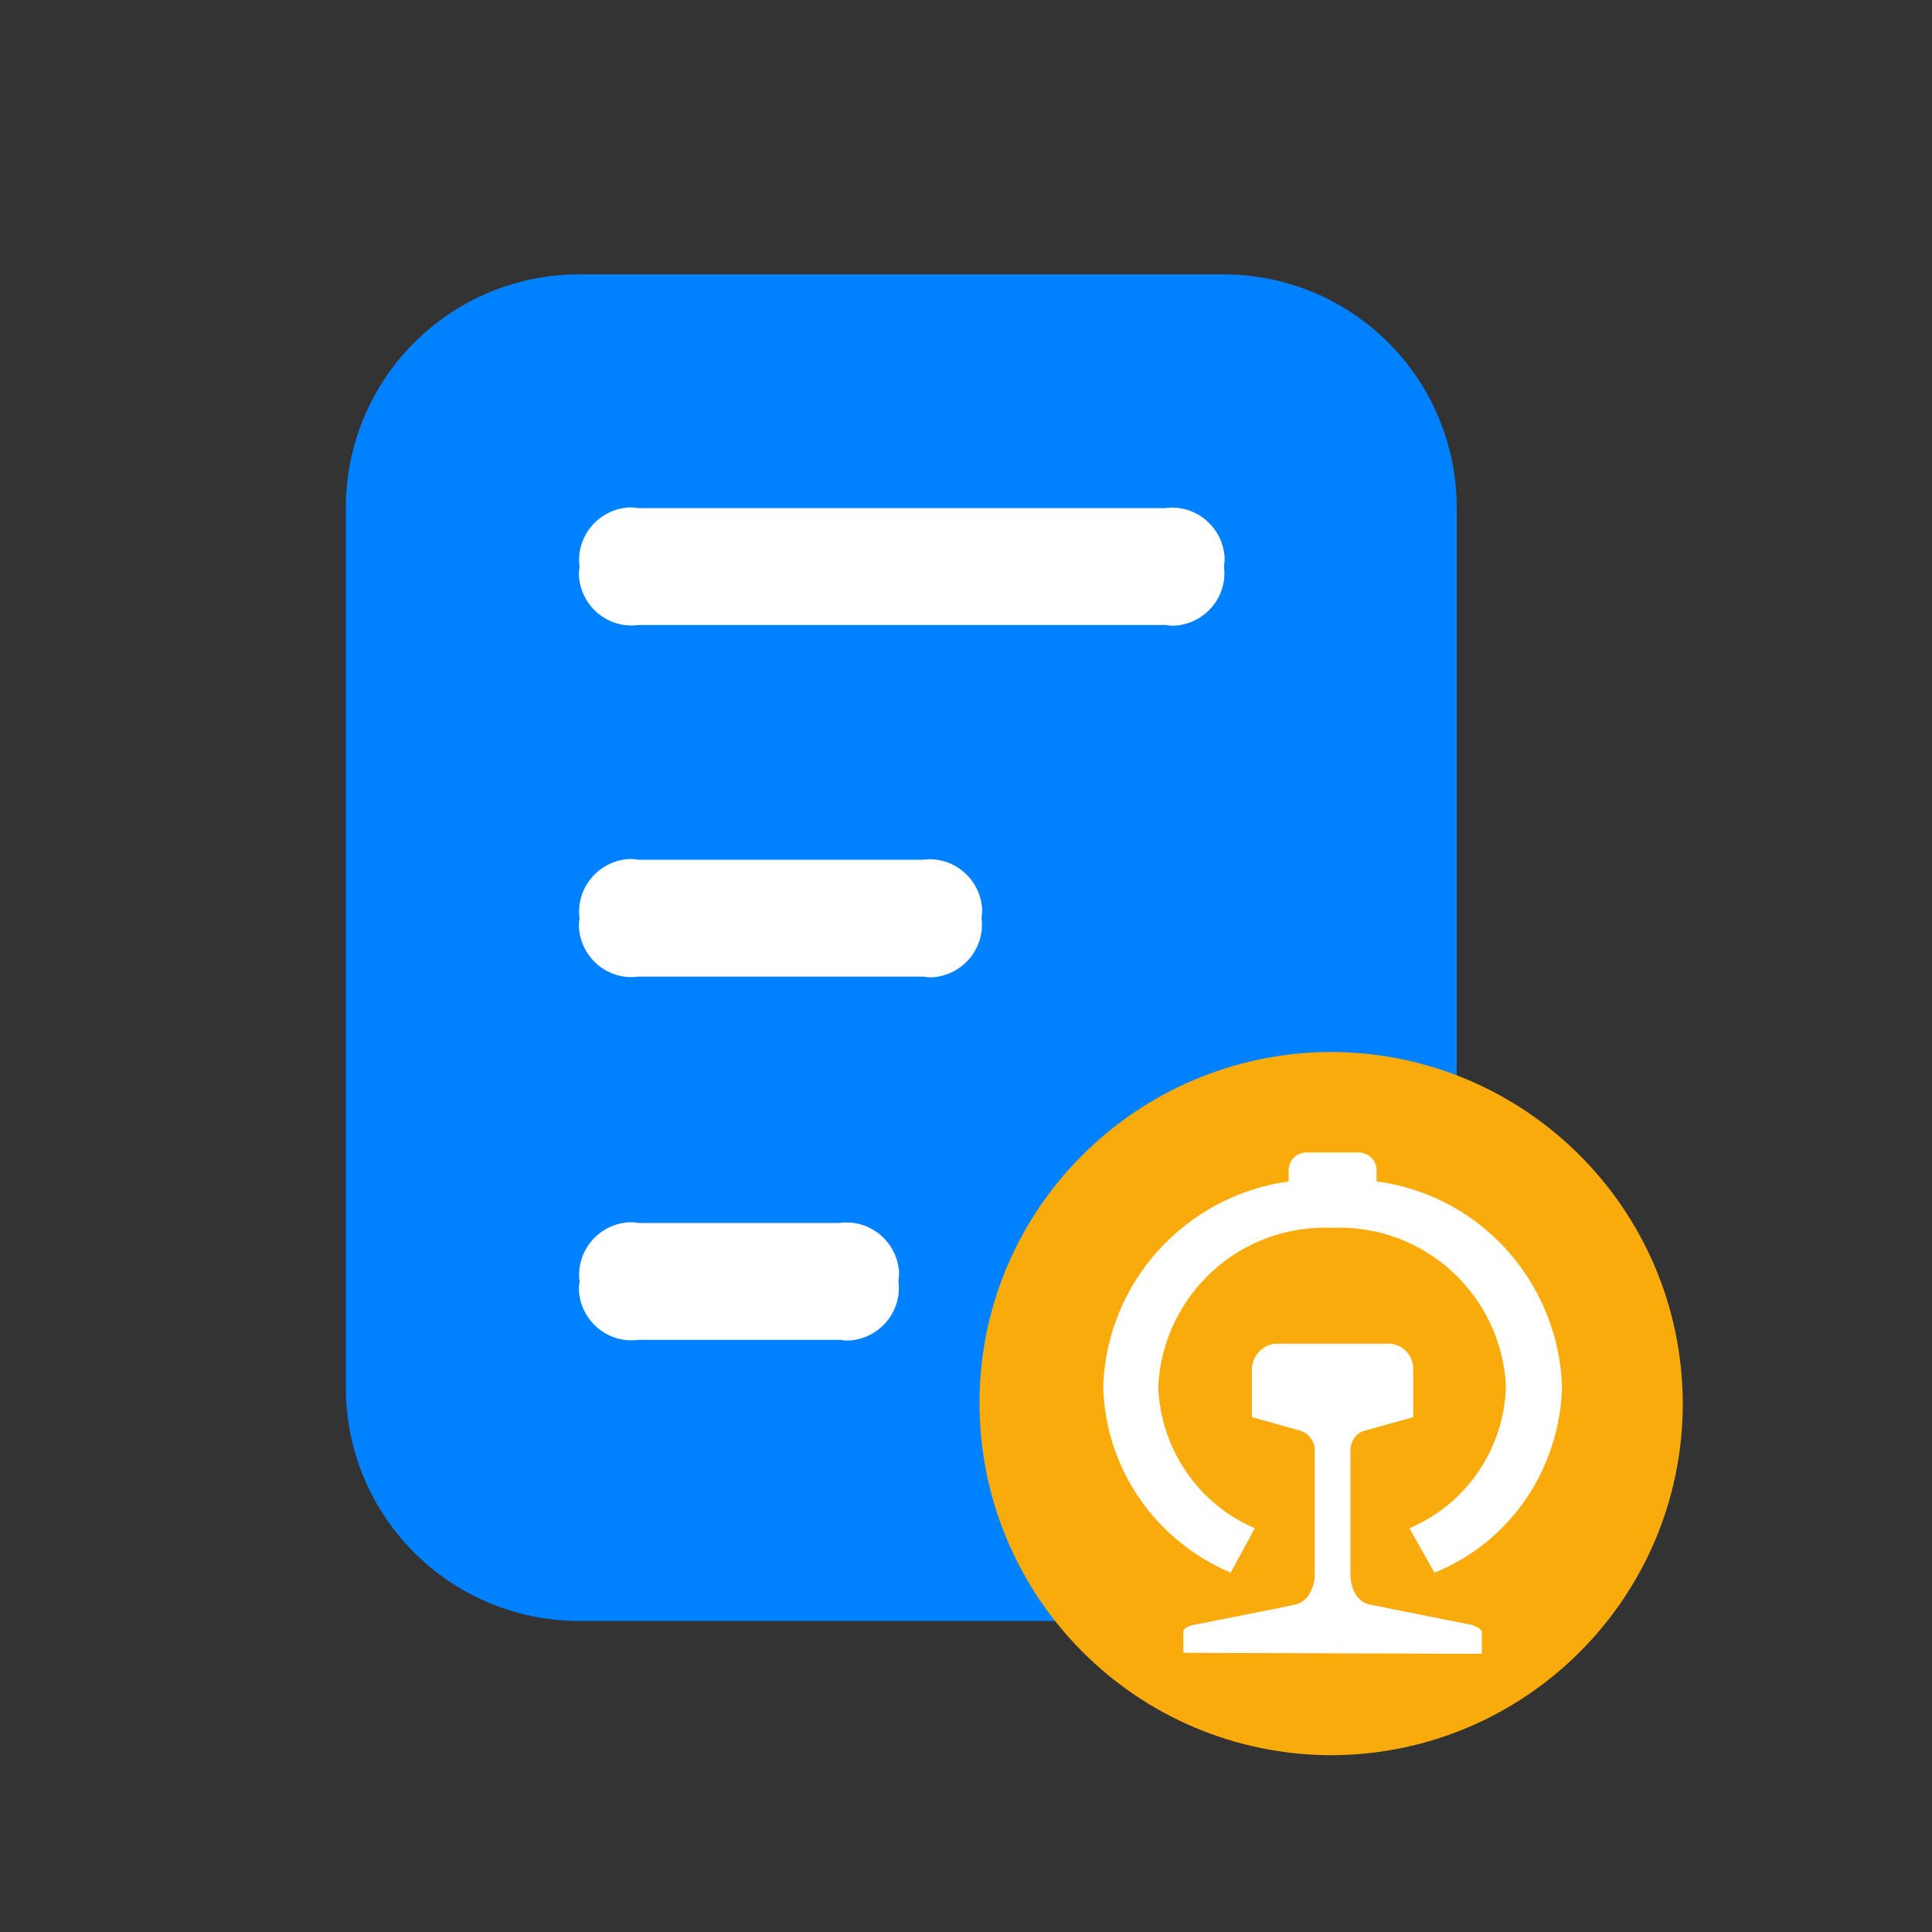
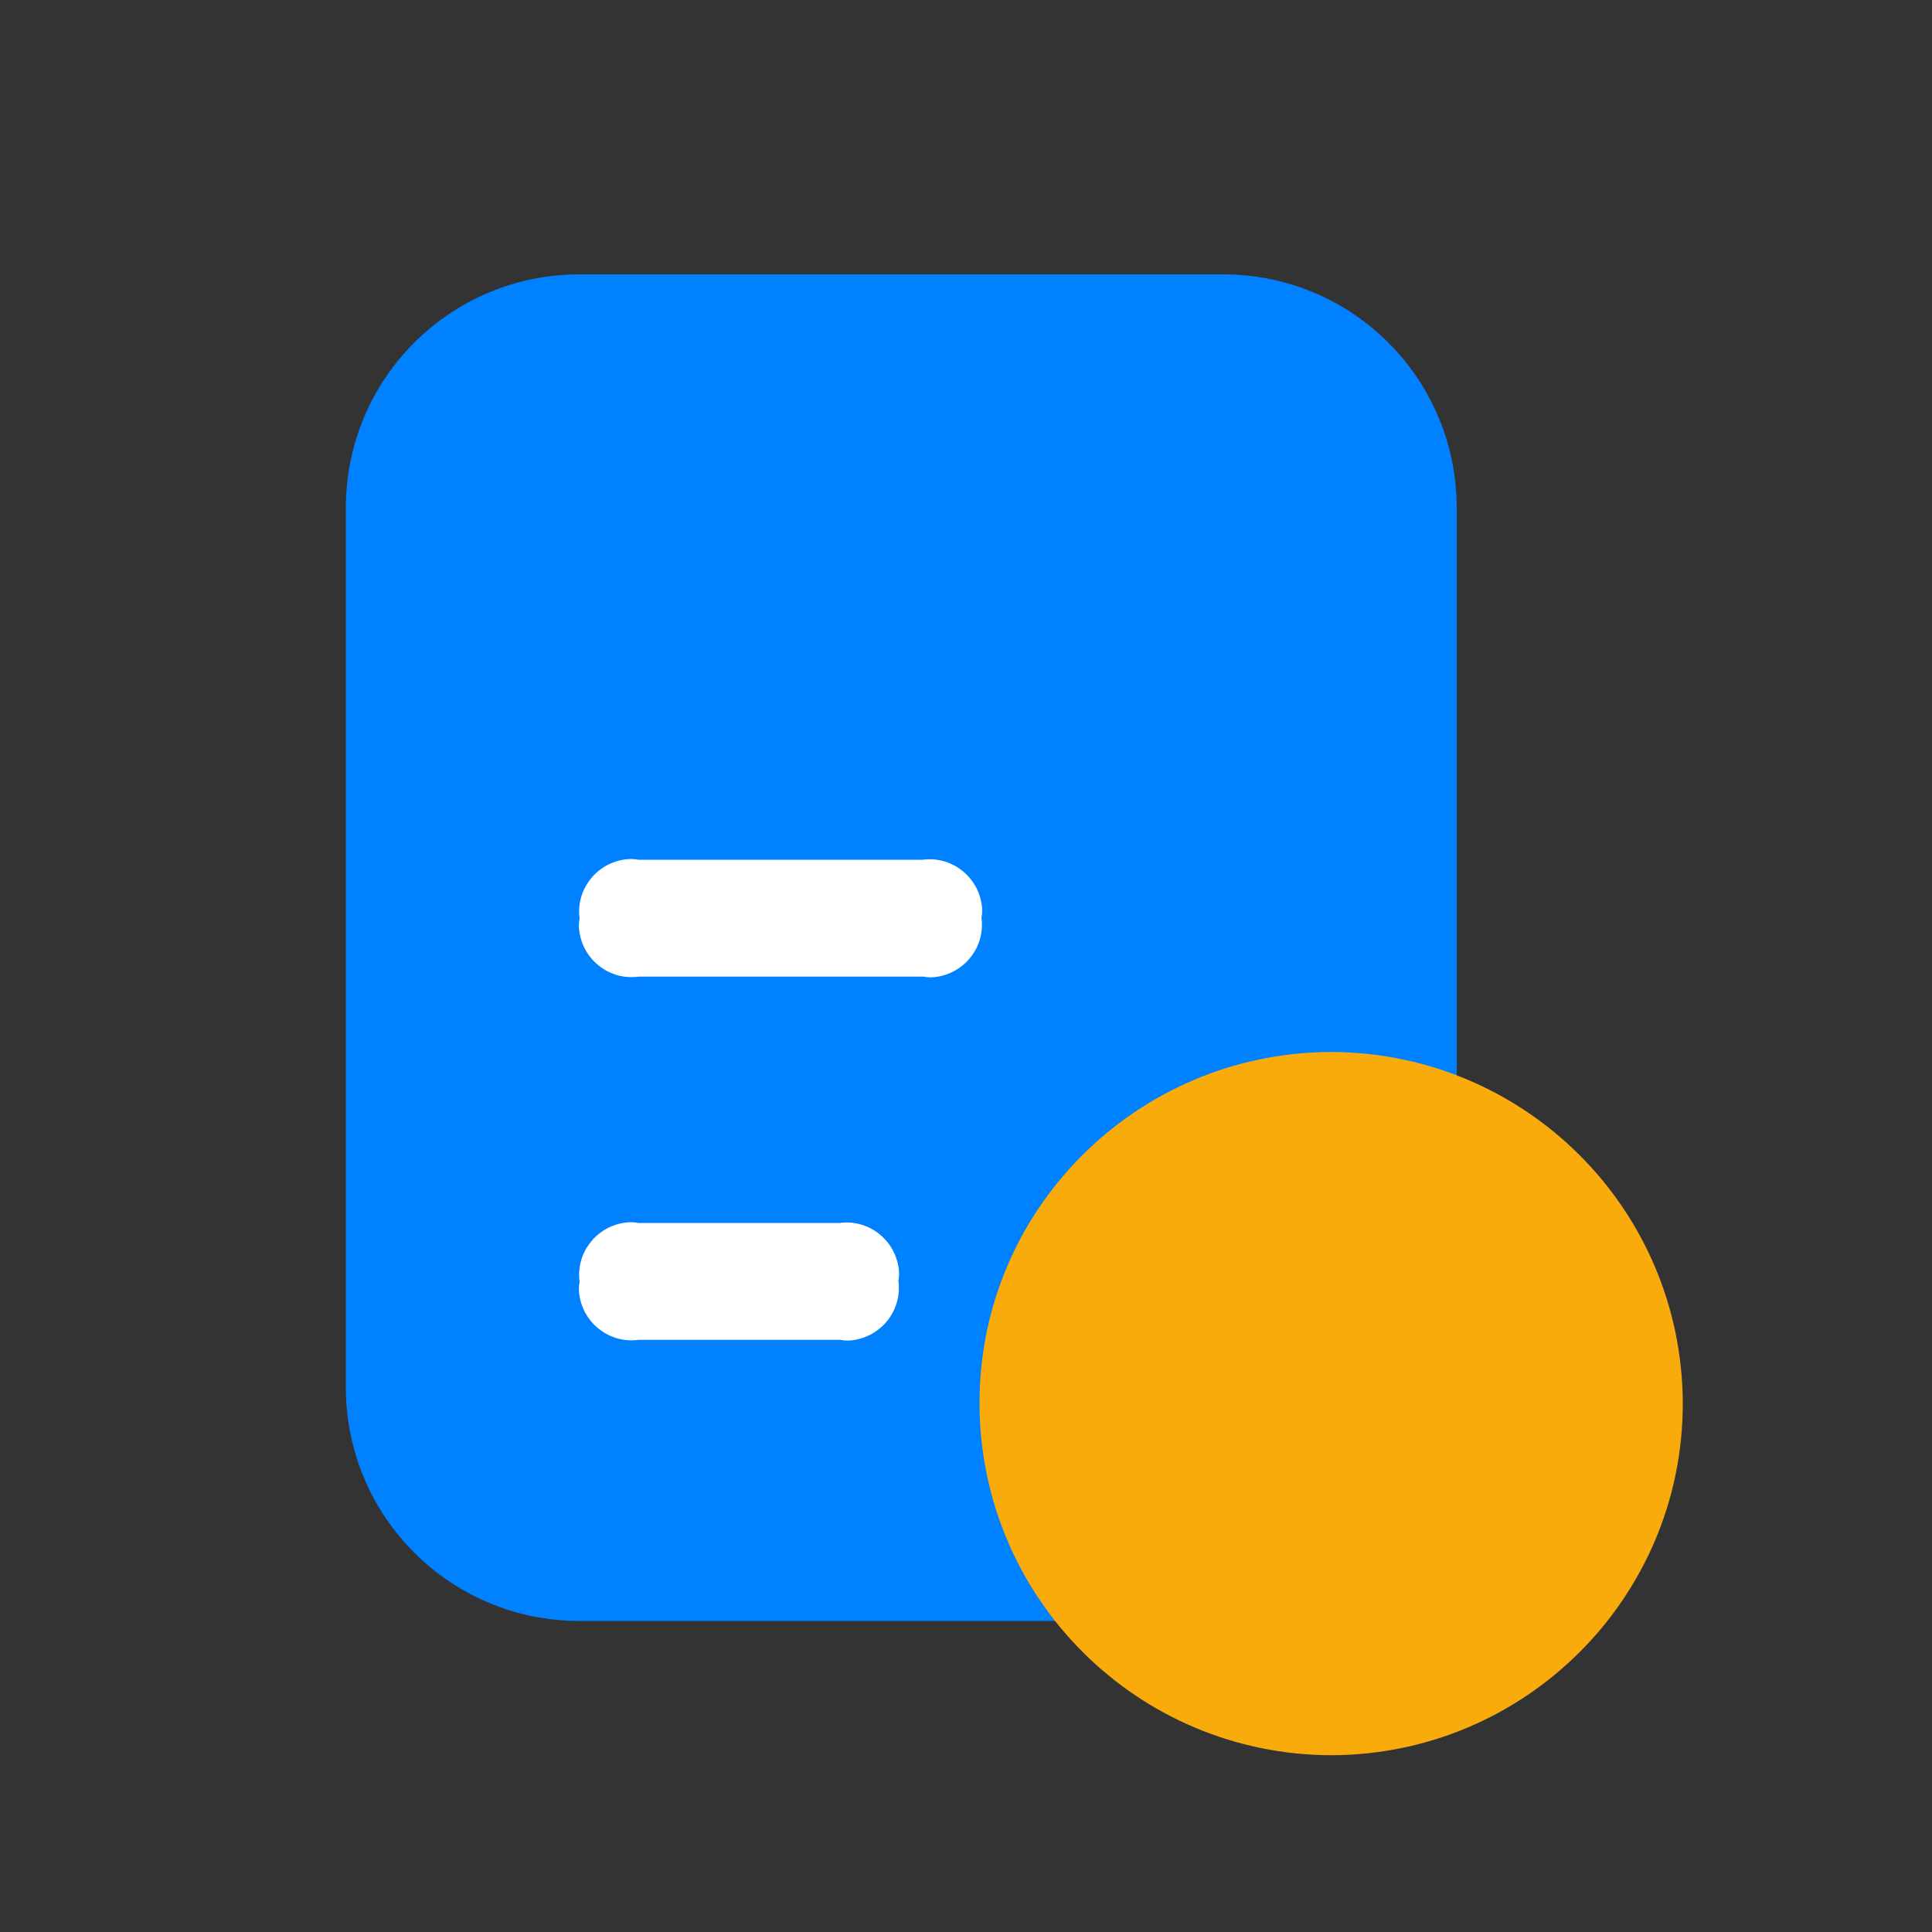
<svg xmlns="http://www.w3.org/2000/svg" version="1.1" id="图层_1" x="0px" y="0px" viewBox="0 0 200 200" style="enable-background:new 0 0 200 200;" xml:space="preserve">
  <rect x="0" y="0" width="200" height="200" fill="#333333" stroke="none" />
  <style type="text/css">
	.st0{fill:#0081FF;}
	.st1{fill:#FFFFFF;}
	.st2{fill:#FAAB0C;}
</style>
  <path class="st0" d="M150.8,91v52.7c0,13.3-10.8,24.1-24.1,24.1H60c-13.4,0-24.2-10.8-24.2-24.2l0,0V52.6  c0-13.4,10.8-24.2,24.2-24.2l0,0h66.6c13.4,0,24.2,10.8,24.2,24.2L150.8,91L150.8,91z" />
-   <path class="st1" d="M66.1,52.6h54.5c2.9-0.4,5.6,1.6,6.1,4.5c0.1,0.5,0.1,1,0,1.5c0.4,2.9-1.6,5.6-4.5,6.1c-0.5,0.1-1,0.1-1.5,0  H66.1c-2.9,0.4-5.6-1.6-6.1-4.5c-0.1-0.5-0.1-1,0-1.5c-0.4-2.9,1.6-5.6,4.5-6.1C65,52.5,65.6,52.5,66.1,52.6" />
  <path class="st1" d="M66.1,89h29.4c2.9-0.4,5.6,1.6,6.1,4.5c0.1,0.5,0.1,1,0,1.5c0.4,2.9-1.6,5.6-4.5,6.1c-0.5,0.1-1,0.1-1.5,0H66.1  c-2.9,0.4-5.6-1.6-6.1-4.5c-0.1-0.5-0.1-1,0-1.5c-0.4-2.9,1.6-5.6,4.5-6.1C65,88.9,65.6,88.9,66.1,89" />
  <path class="st1" d="M66.1,126.6h20.8c2.9-0.4,5.6,1.6,6.1,4.5c0.1,0.5,0.1,1,0,1.5c0.4,2.9-1.6,5.6-4.5,6.1c-0.5,0.1-1,0.1-1.5,0  H66.1c-2.9,0.4-5.6-1.6-6.1-4.5c-0.1-0.5-0.1-1,0-1.5c-0.4-2.9,1.6-5.6,4.5-6.1C65,126.5,65.6,126.5,66.1,126.6" />
  <path class="st2" d="M137.9,181.7c-20.1,0-36.4-16.2-36.5-36.3s16.2-36.4,36.3-36.5c20.1,0,36.4,16.2,36.5,36.3c0,0,0,0,0,0.1  C174.2,165.3,158,181.6,137.9,181.7C137.9,181.7,137.9,181.7,137.9,181.7" />
-   <path class="st1" d="M122.5,171.1v-2.2c0-0.5,1.1-0.7,1.1-0.7s8.7-1.7,10.5-2.1c1.8-0.4,2-2.8,2-2.8v-13.2c0-0.9-0.6-1.7-1.5-2  l-5-1.4v-5.1c0.1-1.4,1.3-2.6,2.8-2.5h11.1c1.5-0.1,2.7,1,2.8,2.5v5.1l-5,1.4c-0.9,0.2-1.5,1.1-1.5,2v13.2c0,0,0.1,2.4,2,2.8  s10.5,2.1,10.5,2.1s1.1,0.3,1.1,0.8v2.2L122.5,171.1z M145.9,158.2c5.9-2.5,9.8-8.2,10-14.7c-0.5-9.5-8.5-16.8-18-16.4  c-9.5-0.4-17.5,6.9-18,16.4c0.2,6.4,4.1,12.2,10,14.7l-2.5,4.6c-7.8-3.3-13-10.8-13.2-19.3c0.4-10.8,8.5-19.7,19.2-21.2v-1.3  c0.1-1,0.9-1.7,1.9-1.7h5.3c1,0,1.8,0.7,1.9,1.7v1.3c10.7,1.4,18.8,10.4,19.2,21.2c-0.2,8.5-5.3,16.1-13.2,19.3L145.9,158.2z" />
</svg>